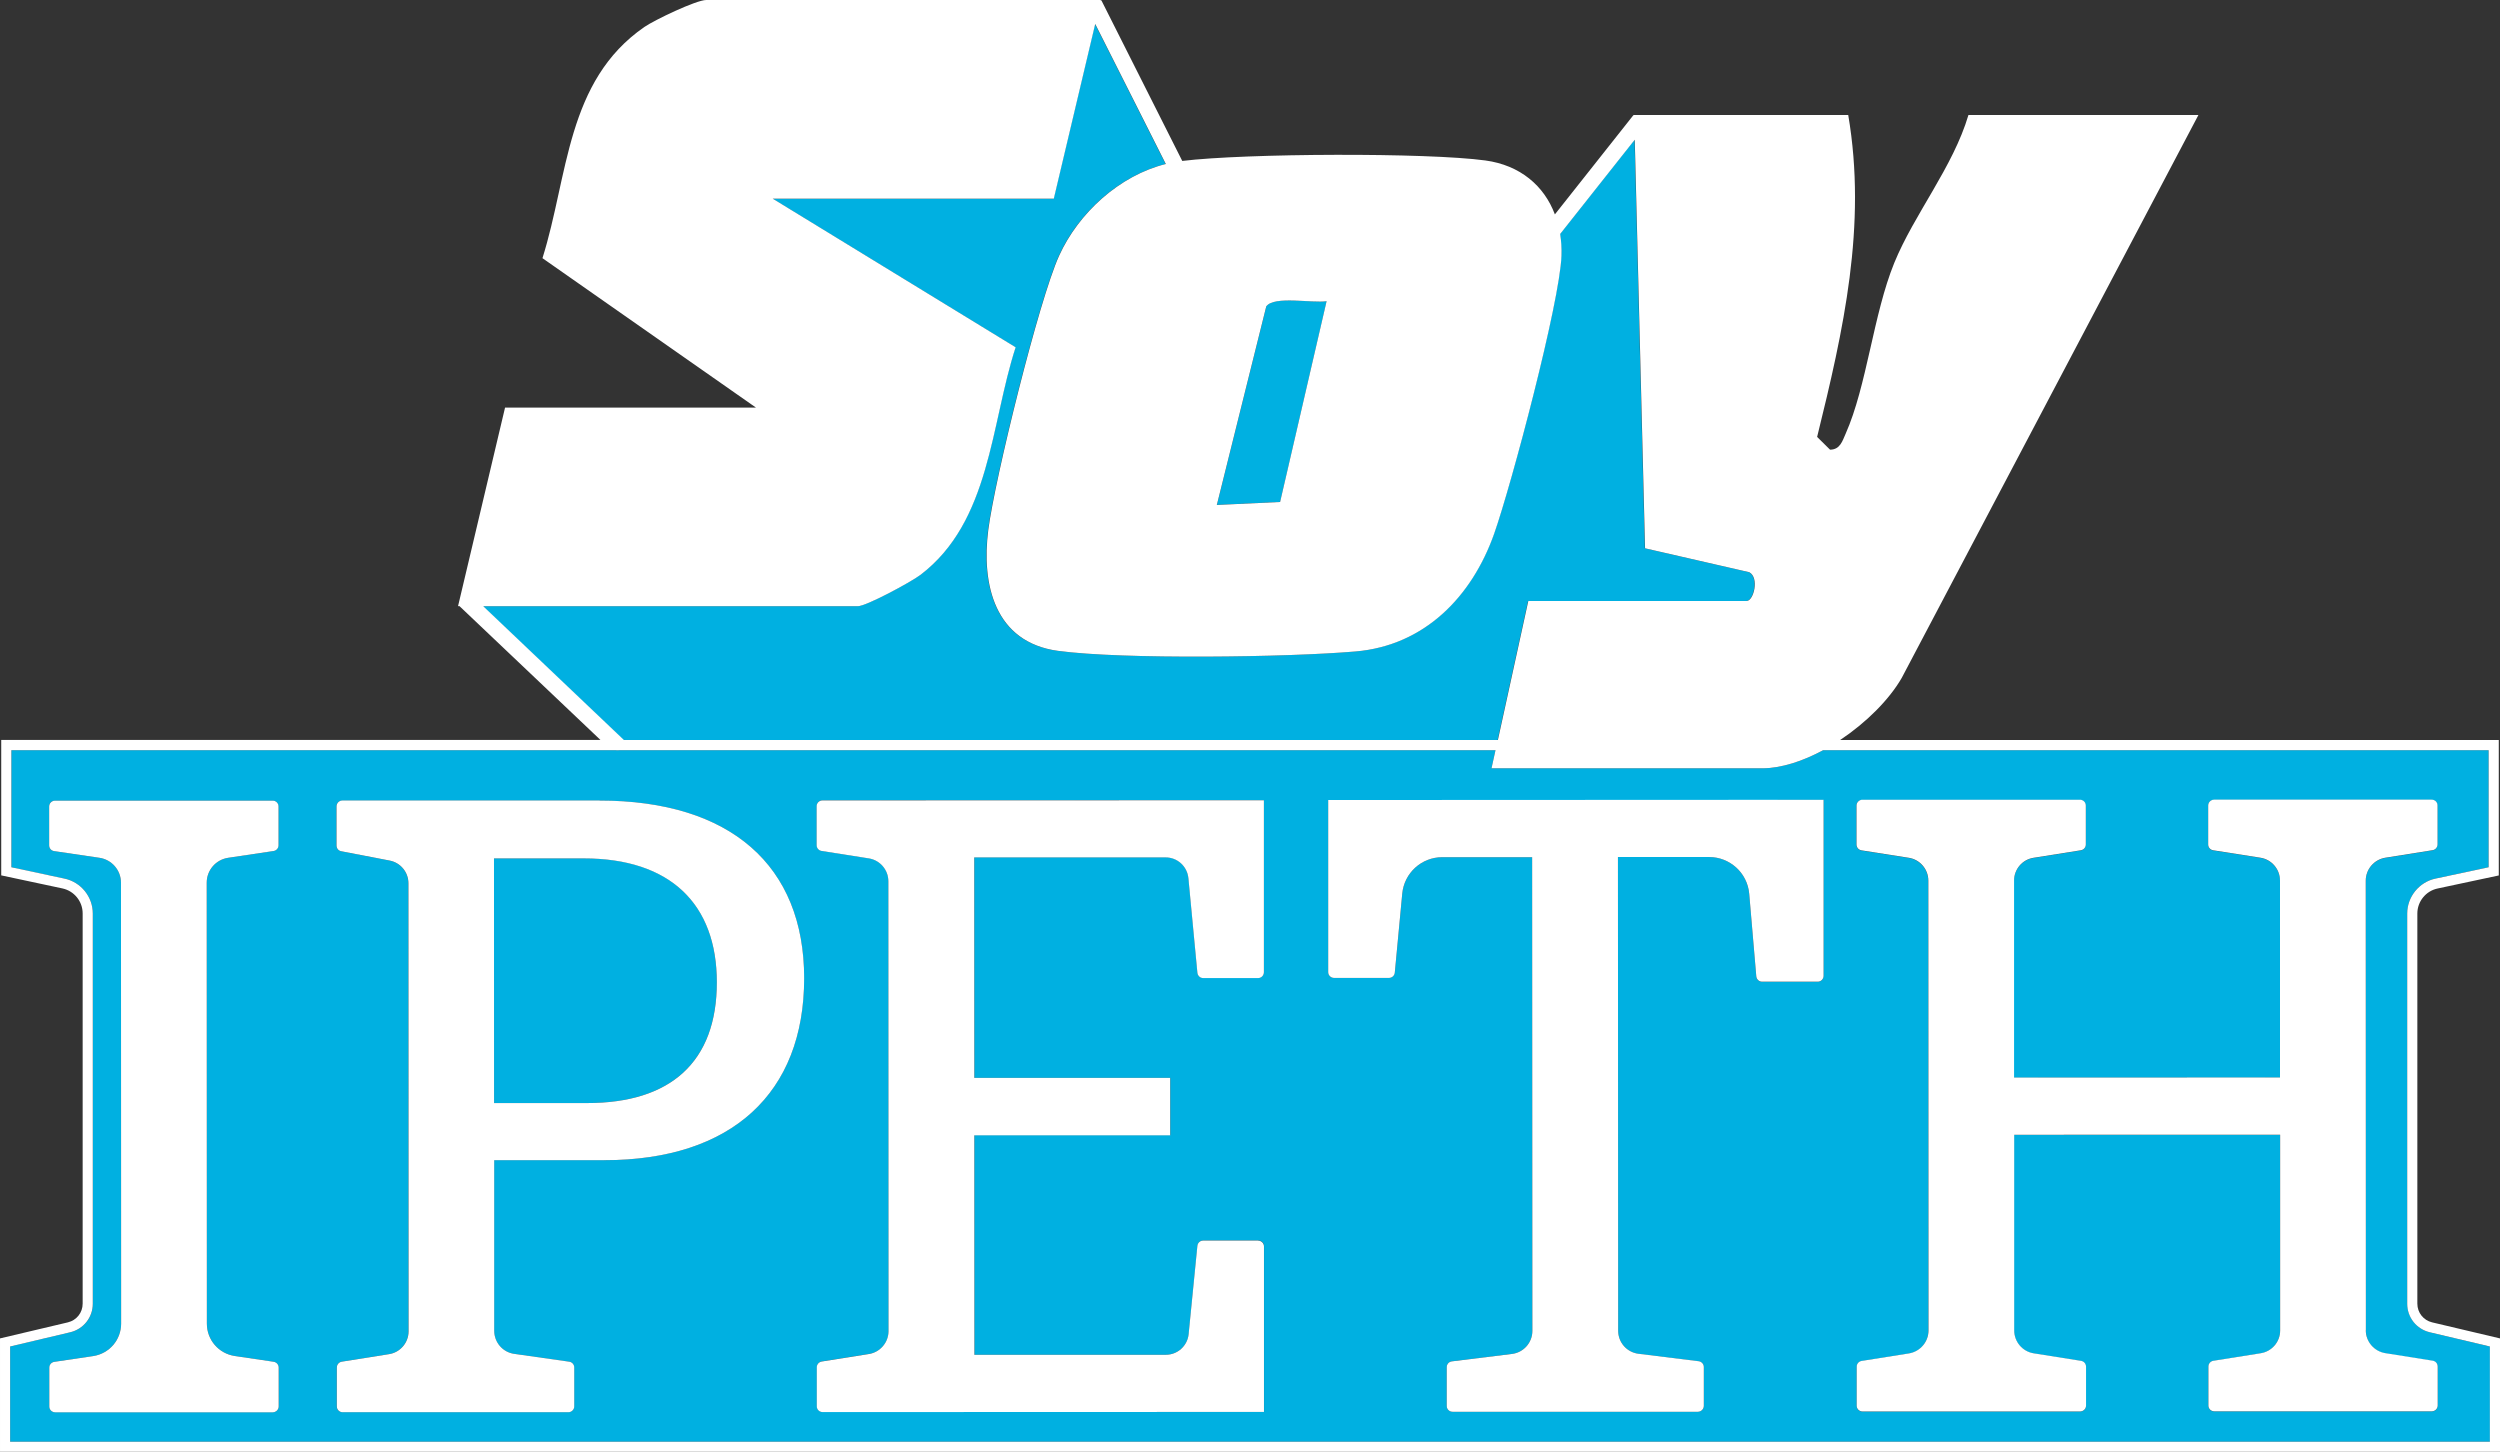
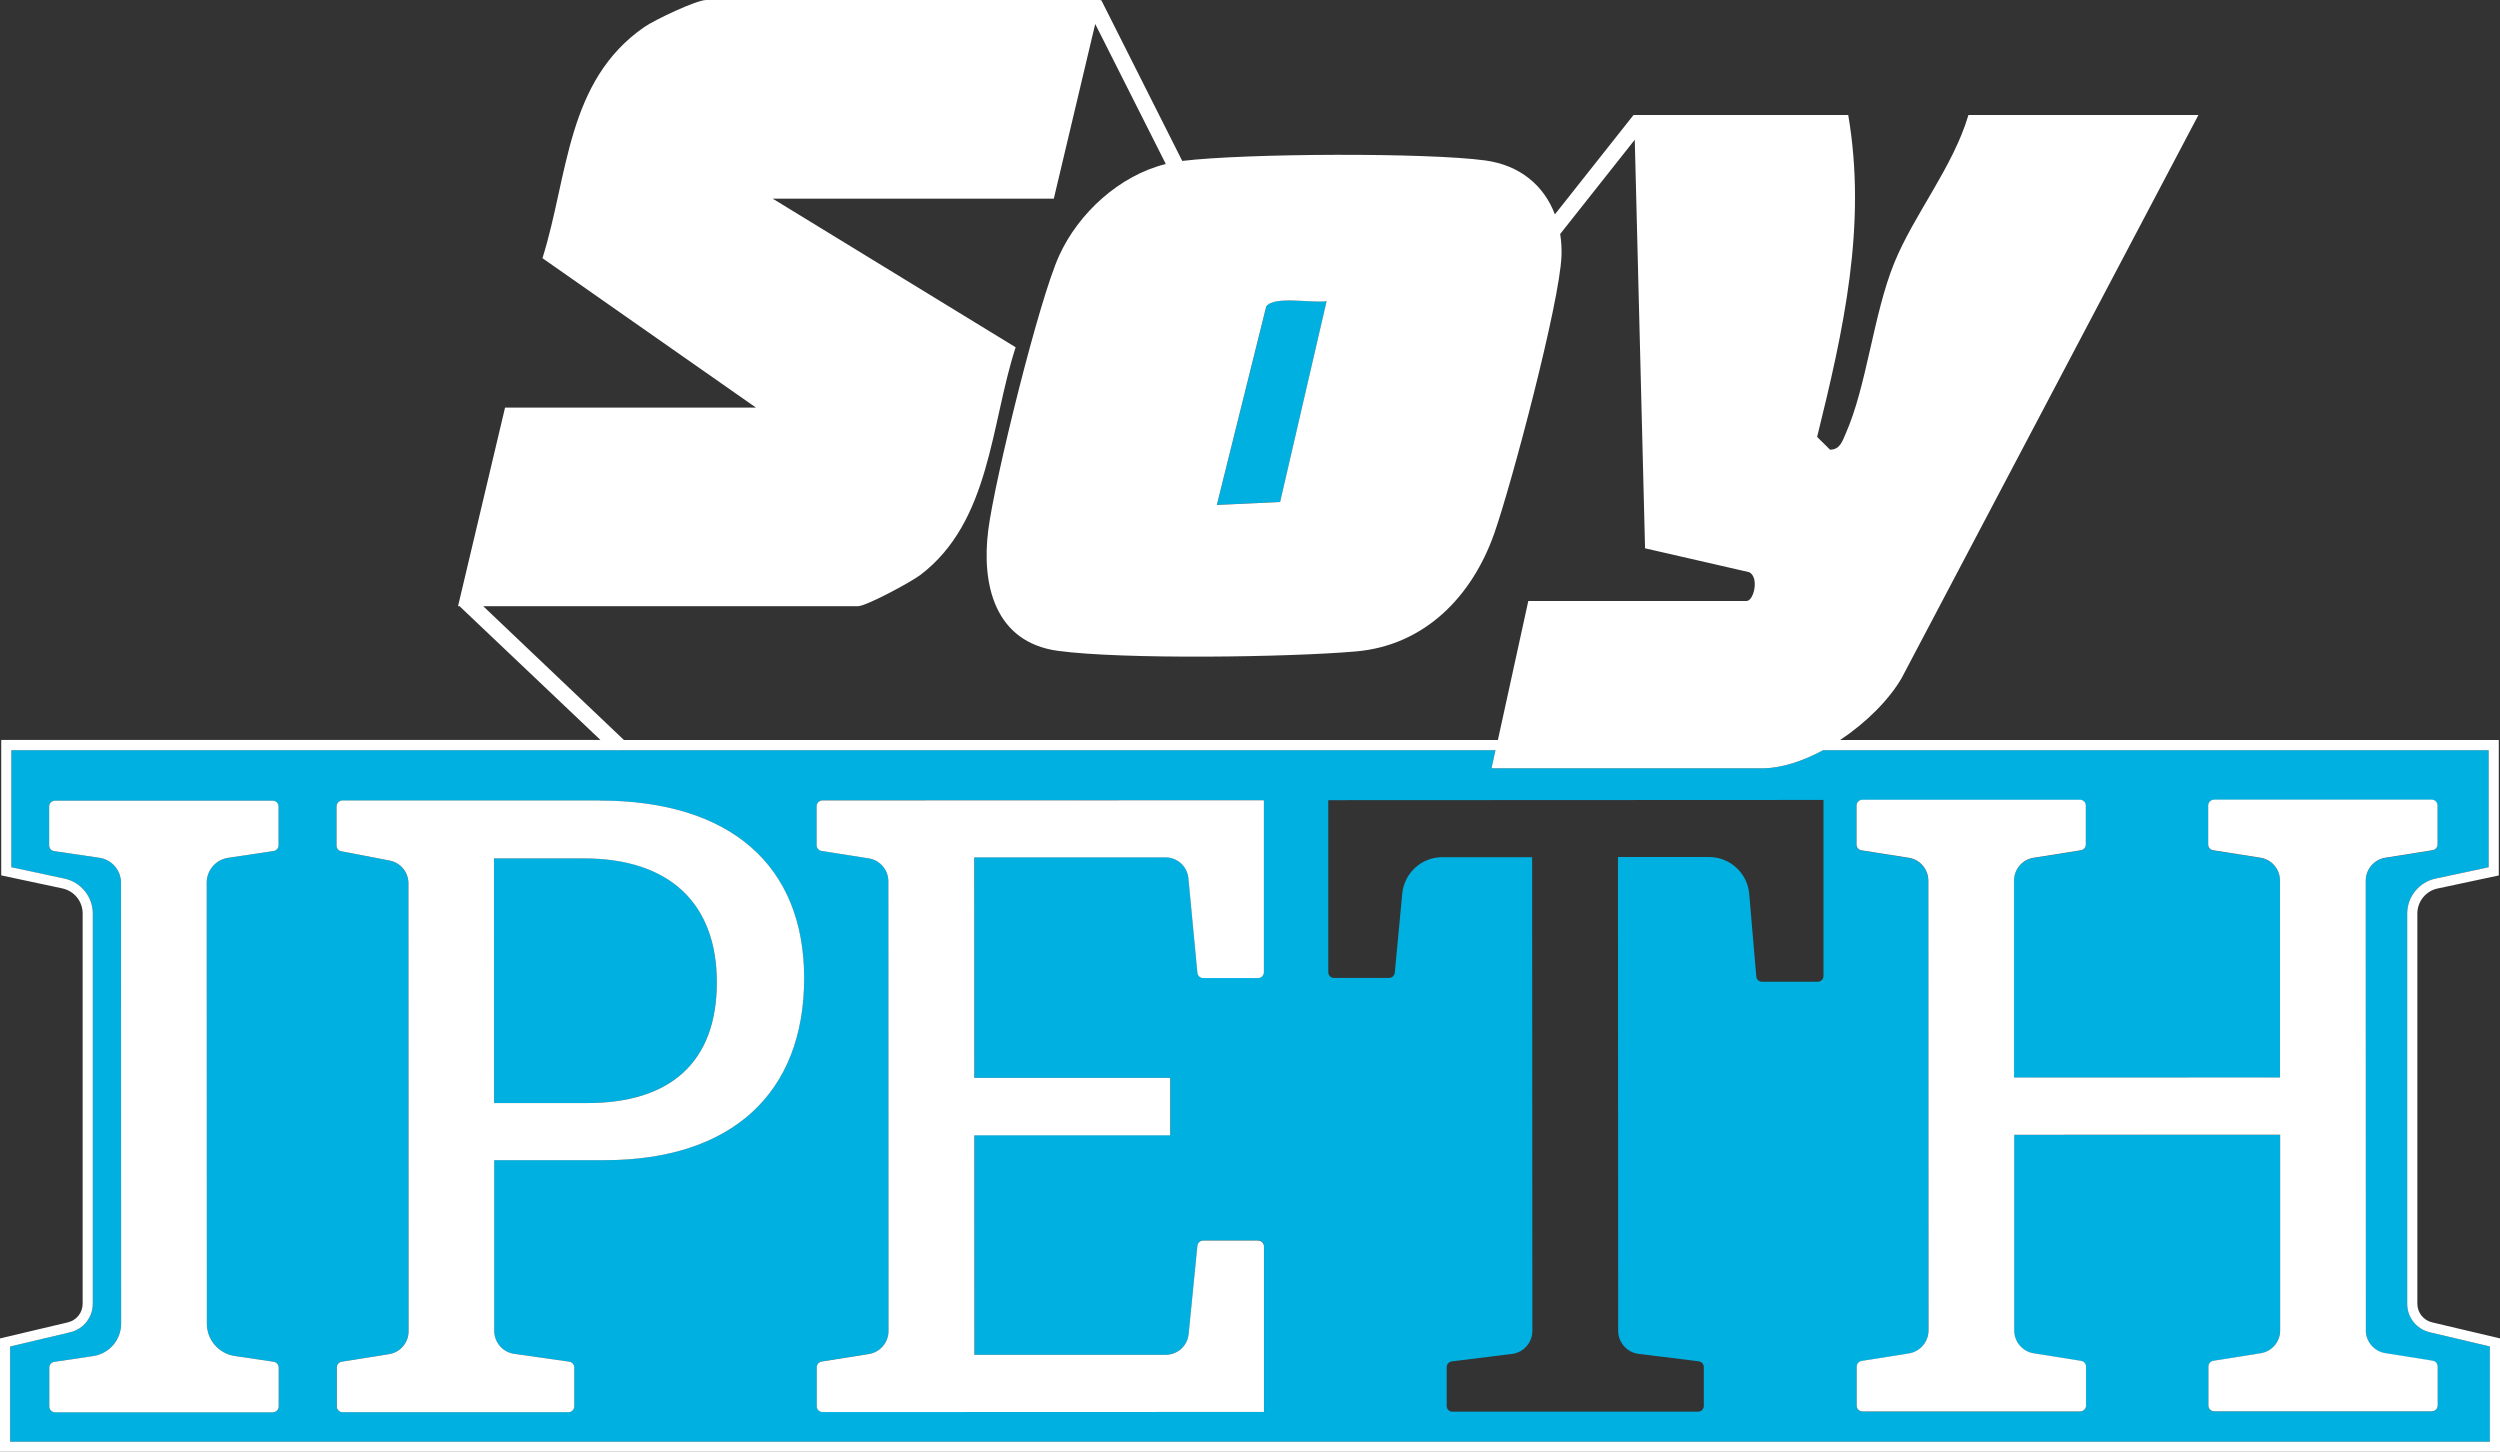
<svg xmlns="http://www.w3.org/2000/svg" id="Capa_2" data-name="Capa 2" viewBox="0 0 325.46 189.01">
  <rect x="0" y="0" width="325.46" height="189.01" fill="#333333" stroke="none" />
  <defs>
    <style>      .cls-1 {        fill: #00b0e1;      }      .cls-2 {        fill: #fff;      }    </style>
  </defs>
  <g id="Capa_1-2" data-name="Capa 1">
    <g>
      <path class="cls-1" d="M172.7,39.2c-1.86.3-6.8-.73-7.84.66l-6.44,25.87,8.24-.39,6.05-26.14Z" />
      <path class="cls-1" d="M76,111.74h-11.69s.01,31.86.01,31.86h12.12c10.83,0,16.88-5.32,16.88-15.73,0-10.19-6.06-16.14-17.32-16.13Z" />
-       <path class="cls-1" d="M194.97,96.34l3.96-18.1h28.41c.94,0,1.68-3.07.35-3.75l-13.56-3.11-1.34-53.19-9.71,12.27c.14.91.21,1.86.17,2.85-.22,6.08-6.5,29.79-8.77,36.19-2.88,8.14-9.03,14.54-18.03,15.31-8.8.76-30.32,1.06-38.75-.08-8.24-1.12-9.98-8.64-9.07-15.75.85-6.61,6.59-29.91,9.22-35.69,2.53-5.56,7.86-10.44,13.89-11.94l-9.19-18.23-5.39,22.74h-36.6l31.63,19.35c-3.25,10.03-3.26,22.68-12.39,29.63-1.21.92-7.05,4.08-8.16,4.08h-48.8l18.32,17.42h113.77Z" />
      <path class="cls-1" d="M313.38,169.73v-50.81c0-2.18,1.55-4.09,3.68-4.54l6.92-1.48v-15.24h-86.63c-2.67,1.44-5.46,2.36-7.97,2.36h-35.21l.52-2.36h-113.91c-.26.03-.51.02-.76,0H1.48v15.24l6.92,1.48c2.13.45,3.68,2.37,3.68,4.54v50.81c0,1.78-1.21,3.3-2.94,3.71l-7.82,1.85v12.4h322.83v-12.4l-7.82-1.85c-1.73-.41-2.94-1.94-2.94-3.71ZM35.52,183.85H7.18c-.42.01-.75-.32-.75-.74v-5.07c0-.38.27-.69.64-.75l5.06-.75c2.09-.31,3.64-2.11,3.64-4.22l-.02-57.41c0-1.63-1.19-3-2.8-3.24l-5.9-.87c-.38-.05-.65-.37-.65-.74v-5.07c0-.42.33-.75.75-.75h28.34c.42-.01.76.32.76.74v5.07c0,.37-.27.69-.64.74l-5.9.88c-1.61.24-2.8,1.62-2.8,3.24l.02,57.41c0,2.11,1.55,3.9,3.64,4.21l5.06.75c.37.06.65.37.65.75v5.07c0,.42-.34.75-.76.75ZM78.67,151.03h-14.34s0,22.23,0,22.23c0,1.5,1.11,2.78,2.6,2.99l7.17,1.02c.37.05.65.37.65.75v5.07c0,.42-.33.75-.75.75h-29.41c-.42.01-.75-.32-.75-.74v-5.08c0-.37.27-.69.64-.75l6.16-.98c1.46-.23,2.54-1.5,2.54-2.98l-.02-58.32c0-1.45-1.03-2.69-2.45-2.96l-6.29-1.21c-.36-.07-.62-.38-.62-.74v-5.1c0-.42.33-.75.75-.75h33.46c17.1-.02,26.67,8.47,26.67,23.12,0,14.97-9.45,23.68-26.02,23.69ZM107.1,183.82c-.42,0-.76-.34-.76-.75v-5.08c0-.37.27-.69.64-.75l6.16-.98c1.46-.23,2.54-1.5,2.54-2.99l-.02-58.55c0-1.48-1.08-2.75-2.54-2.98l-6.16-.97c-.37-.06-.64-.38-.64-.75v-5.08c0-.42.34-.75.76-.75l57.46-.02v22.39c0,.42-.33.75-.74.75h-7.16c-.39,0-.72-.29-.75-.68l-1.17-12.31c-.15-1.55-1.45-2.72-2.99-2.72h-24.89s.01,28.72.01,28.72h25.5s0,7.46,0,7.46h-25.5s.01,28.59.01,28.59h24.92c1.54-.01,2.82-1.18,2.97-2.7l1.14-11.5c.04-.39.37-.68.75-.68h7.17c.42,0,.75.34.75.75v21.54s-57.45.02-57.45.02ZM236.65,127.81h-7.26c-.39,0-.72-.3-.75-.69l-.92-10.75c-.23-2.71-2.5-4.8-5.23-4.8h-11.86s.03,61.68.03,61.68c0,1.52,1.14,2.81,2.65,3l7.84.97c.38.05.66.37.66.75v5.06c0,.42-.34.75-.76.75h-31.95c-.42.01-.76-.32-.76-.74v-5.06c0-.38.28-.7.66-.75l7.84-.97c1.52-.19,2.65-1.48,2.65-3l-.03-61.67h-11.69c-2.71,0-4.96,2.06-5.22,4.75l-.97,10.28c-.04.39-.36.69-.75.69h-7.16c-.42,0-.75-.33-.75-.75v-22.39s64.47-.03,64.47-.03v22.92c0,.42-.33.75-.74.75ZM317.35,177.91v5.08c0,.42-.33.75-.75.75h-28.34c-.42.01-.76-.32-.76-.74v-5.08c0-.37.27-.69.63-.75l6.16-.98c1.47-.23,2.55-1.5,2.55-2.98v-25.47s-34.64.01-34.64.01v25.47c.01,1.48,1.09,2.75,2.55,2.98l6.17.98c.37.06.64.38.64.75v5.08c0,.42-.34.75-.76.75h-28.34c-.41.01-.75-.32-.75-.74v-5.08c0-.37.27-.69.63-.75l6.17-.98c1.46-.23,2.54-1.5,2.54-2.99l-.02-58.55c0-1.48-1.08-2.75-2.54-2.98l-6.17-.97c-.37-.06-.64-.38-.64-.75v-5.08c0-.42.34-.75.75-.75h28.34c.42-.01.76.32.76.74v5.08c0,.37-.27.69-.63.75l-6.17.98c-1.46.23-2.54,1.5-2.54,2.98v25.63s34.64-.01,34.64-.01v-25.63c-.01-1.48-1.09-2.75-2.56-2.98l-6.16-.97c-.37-.06-.64-.38-.64-.75v-5.08c0-.42.33-.75.76-.75h28.34c.42-.01.75.32.75.74v5.08c0,.37-.27.69-.63.75l-6.16.98c-1.46.23-2.55,1.5-2.55,2.99l.02,58.55c0,1.48,1.08,2.75,2.55,2.98l6.17.98c.37.06.64.38.64.75Z" />
-       <path class="cls-2" d="M172.91,104.17v22.39c0,.42.35.75.76.75h7.16c.39,0,.72-.3.75-.69l.97-10.28c.25-2.69,2.51-4.75,5.22-4.75h11.69s.03,61.67.03,61.67c0,1.52-1.13,2.81-2.65,3l-7.84.97c-.38.05-.66.37-.66.75v5.06c0,.42.34.75.76.75h31.95c.42-.01.76-.35.76-.77v-5.06c0-.38-.29-.7-.66-.75l-7.84-.97c-1.52-.19-2.65-1.47-2.65-3l-.03-61.67h11.86c2.72,0,5,2.08,5.23,4.79l.92,10.75c.04.39.36.69.75.69h7.26c.41,0,.75-.34.75-.76v-22.92s-64.49.03-64.49.03Z" />
      <path class="cls-2" d="M308,173.2l-.02-58.55c0-1.48,1.08-2.75,2.55-2.99l6.16-.98c.37-.06.64-.38.64-.75v-5.08c0-.42-.34-.75-.76-.75h-28.34c-.42.01-.76.35-.76.76v5.08c0,.37.27.69.64.75l6.16.97c1.47.23,2.55,1.5,2.55,2.98v25.63s-34.62.01-34.62.01v-25.63c-.01-1.48,1.07-2.75,2.53-2.98l6.17-.98c.37-.06.64-.38.64-.75v-5.08c0-.42-.34-.75-.76-.75h-28.34c-.41.01-.75.35-.75.76v5.08c0,.37.27.69.64.75l6.17.97c1.46.23,2.54,1.5,2.54,2.98l.02,58.55c0,1.48-1.08,2.75-2.54,2.99l-6.17.98c-.37.06-.64.38-.64.75v5.08c0,.42.34.75.76.75h28.34c.42-.01.76-.35.76-.76v-5.08c0-.37-.27-.69-.64-.75l-6.17-.98c-1.46-.23-2.54-1.5-2.54-2.98v-25.47s34.62-.01,34.62-.01v25.47c.01,1.48-1.07,2.75-2.54,2.98l-6.16.98c-.37.06-.64.38-.64.75v5.08c0,.42.34.75.76.75h28.34c.42-.01.75-.35.75-.76v-5.08c0-.37-.27-.69-.64-.75l-6.17-.98c-1.46-.23-2.55-1.5-2.55-2.98Z" />
      <path class="cls-2" d="M78.02,104.21h-33.46c-.42.01-.75.35-.75.77v5.1c0,.37.26.68.62.74l6.29,1.21c1.42.27,2.45,1.51,2.45,2.96l.02,58.32c0,1.48-1.08,2.75-2.54,2.98l-6.16.98c-.37.06-.64.38-.64.75v5.08c0,.42.34.75.75.75h29.41c.42-.01.75-.35.75-.76v-5.07c0-.38-.28-.7-.65-.75l-7.17-1.02c-1.49-.21-2.59-1.48-2.6-2.99v-22.22s14.33,0,14.33,0c16.57,0,26.02-8.72,26.02-23.69,0-14.65-9.57-23.14-26.67-23.13ZM76.44,143.6h-12.12s-.01-31.85-.01-31.85h11.69c11.26,0,17.32,5.94,17.32,16.13,0,10.41-6.05,15.72-16.88,15.72Z" />
      <path class="cls-2" d="M163.8,161.5h-7.17c-.39,0-.71.3-.75.68l-1.14,11.5c-.15,1.53-1.44,2.69-2.97,2.69h-24.92s-.01-28.57-.01-28.57h25.5s0-7.48,0-7.48h-25.5s-.01-28.7-.01-28.7h24.89c1.55-.01,2.84,1.16,2.99,2.71l1.17,12.31c.04.39.36.69.75.69h7.16c.42,0,.75-.34.75-.76v-22.39s-57.47.02-57.47.02c-.42,0-.76.34-.76.75v5.08c0,.37.27.69.64.75l6.16.97c1.46.23,2.54,1.5,2.54,2.98l.02,58.55c0,1.48-1.08,2.75-2.54,2.99l-6.16.98c-.37.06-.64.38-.64.75v5.08c0,.42.34.75.76.75l57.46-.02v-21.54c0-.42-.34-.76-.76-.76Z" />
      <path class="cls-2" d="M35.63,177.28l-5.06-.75c-2.1-.31-3.64-2.1-3.64-4.21l-.02-57.41c0-1.63,1.19-3,2.8-3.24l5.9-.88c.37-.05.65-.37.65-.74v-5.07c0-.42-.34-.75-.76-.75H7.15c-.42.01-.75.35-.75.76v5.07c0,.37.27.69.65.74l5.9.87c1.61.24,2.8,1.62,2.8,3.24l.02,57.41c0,2.11-1.54,3.9-3.64,4.22l-5.06.75c-.38.06-.65.37-.65.75v5.07c0,.42.34.75.76.75h28.34c.42-.01.76-.35.76-.76v-5.07c0-.38-.28-.69-.65-.75Z" />
      <path class="cls-2" d="M314.7,169.73v-50.81c0-1.56,1.11-2.93,2.63-3.25l7.97-1.7v-17.63h-85.75c3.4-2.26,6.39-5.25,8.02-8.08l38.63-73.29h-29.94c-2.01,6.79-7.06,12.9-9.66,19.26-2.72,6.68-3.57,16.02-6.33,22.24-.42.94-.72,2.07-2.03,2.07l-1.68-1.66c3.43-13.89,6.5-27.51,4.05-41.91h-27.9v.04s-.05-.04-.05-.04l-10.24,12.94c-1.4-3.73-4.52-6.4-9.04-7.02-7.63-1.04-31.23-.94-39.47.06L143.38.04l-.09.04.02-.08h-51.37c-1.29,0-6.71,2.59-8.05,3.51-10.18,7.04-9.89,19.36-13.27,30.1l27.79,19.45h-32.66l-6.12,25.85h.19l18.35,17.42H.16v17.63l7.97,1.7c1.53.33,2.63,1.69,2.63,3.25v50.81c0,1.16-.79,2.16-1.92,2.43l-8.84,2.09v14.76h325.46v-14.76l-8.84-2.09c-1.13-.27-1.92-1.27-1.92-2.43ZM164.86,39.87c1.04-1.39,5.98-.37,7.84-.66l-6.05,26.14-8.24.39,6.44-25.87ZM62.87,78.92h48.8c1.11,0,6.95-3.16,8.16-4.08,9.13-6.95,9.13-19.6,12.39-29.63l-31.63-19.35h36.6l5.39-22.74,9.19,18.23c-6.04,1.5-11.36,6.38-13.89,11.94-2.63,5.77-8.37,29.07-9.22,35.69-.91,7.12.83,14.63,9.07,15.75,8.43,1.14,29.94.84,38.75.08,9-.77,15.15-7.17,18.03-15.31,2.26-6.41,8.55-30.12,8.77-36.19.04-.98-.03-1.93-.17-2.85l9.71-12.27,1.34,53.19,13.56,3.11c1.33.68.6,3.75-.35,3.75h-28.41l-3.96,18.1h-113.77l-18.32-17.42ZM324.14,187.69H1.32v-12.4l7.82-1.85c1.73-.41,2.94-1.94,2.94-3.71v-50.81c0-2.18-1.55-4.09-3.68-4.54l-6.92-1.48v-15.24h78.54c.25.02.5.03.76,0h113.91l-.52,2.36h35.21c2.51,0,5.3-.92,7.97-2.36h86.63v15.24l-6.92,1.48c-2.13.45-3.68,2.37-3.68,4.54v50.81c0,1.78,1.21,3.3,2.94,3.71l7.82,1.85v12.4Z" />
    </g>
  </g>
</svg>